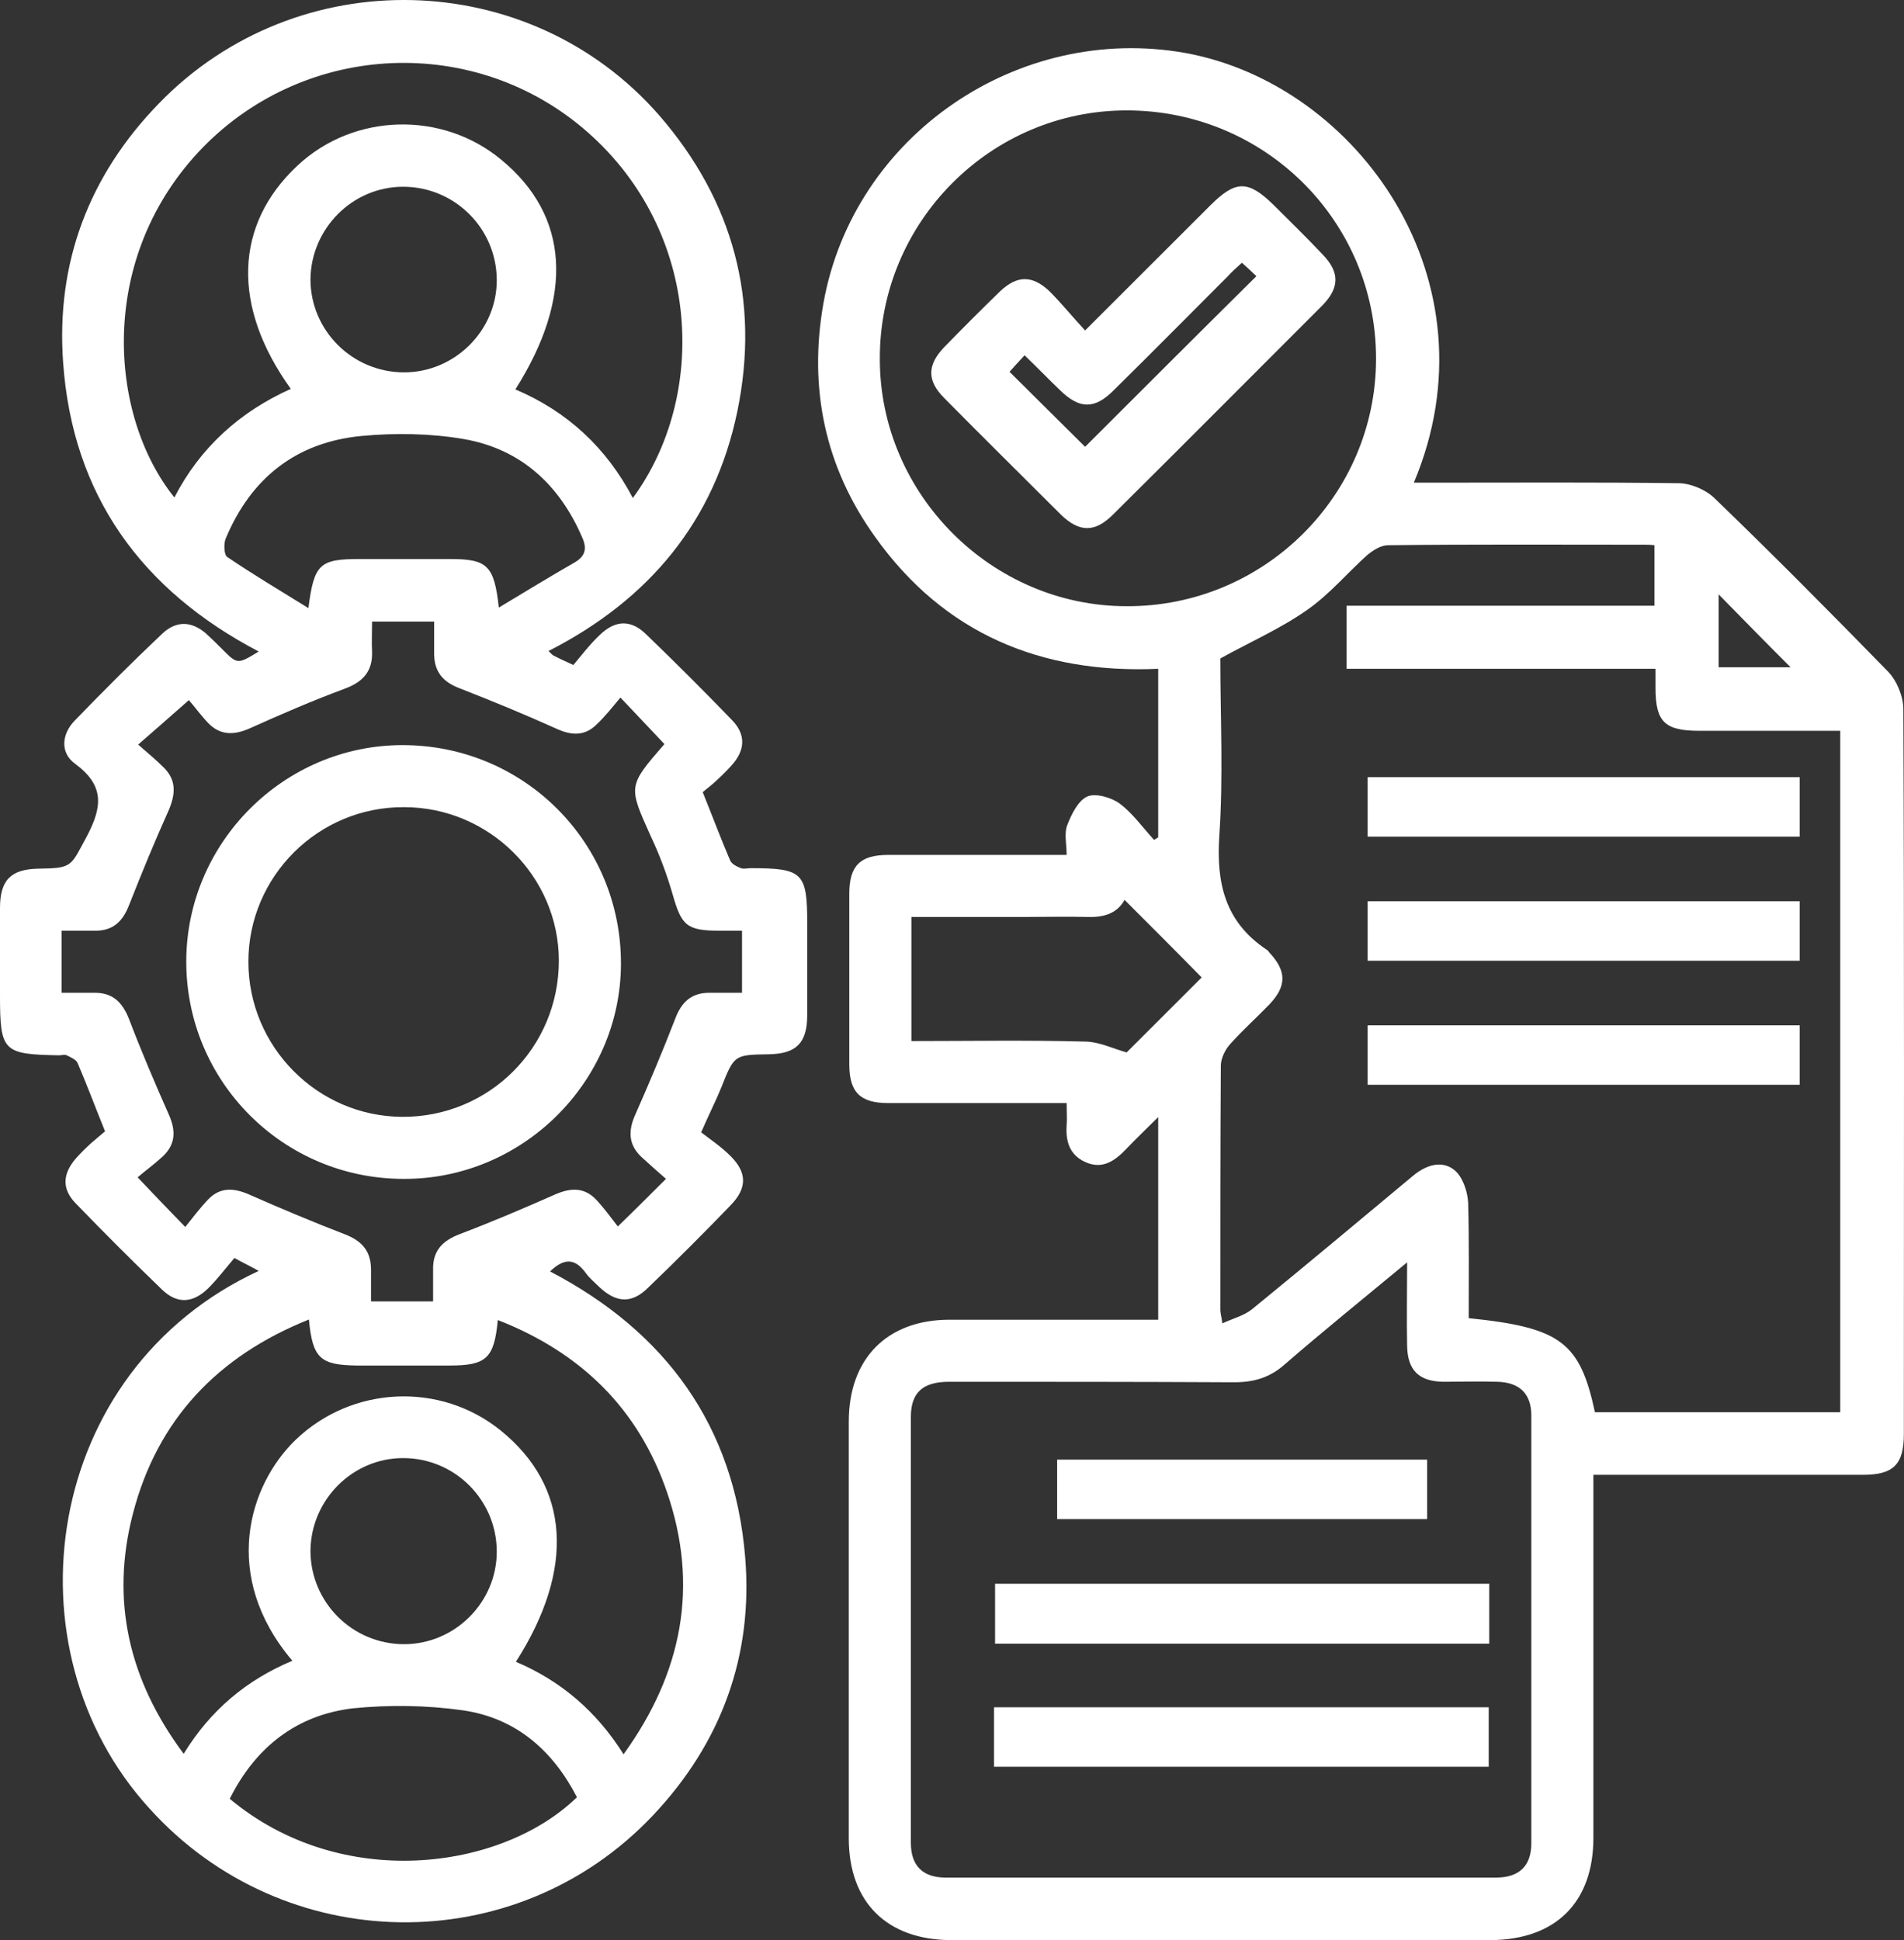
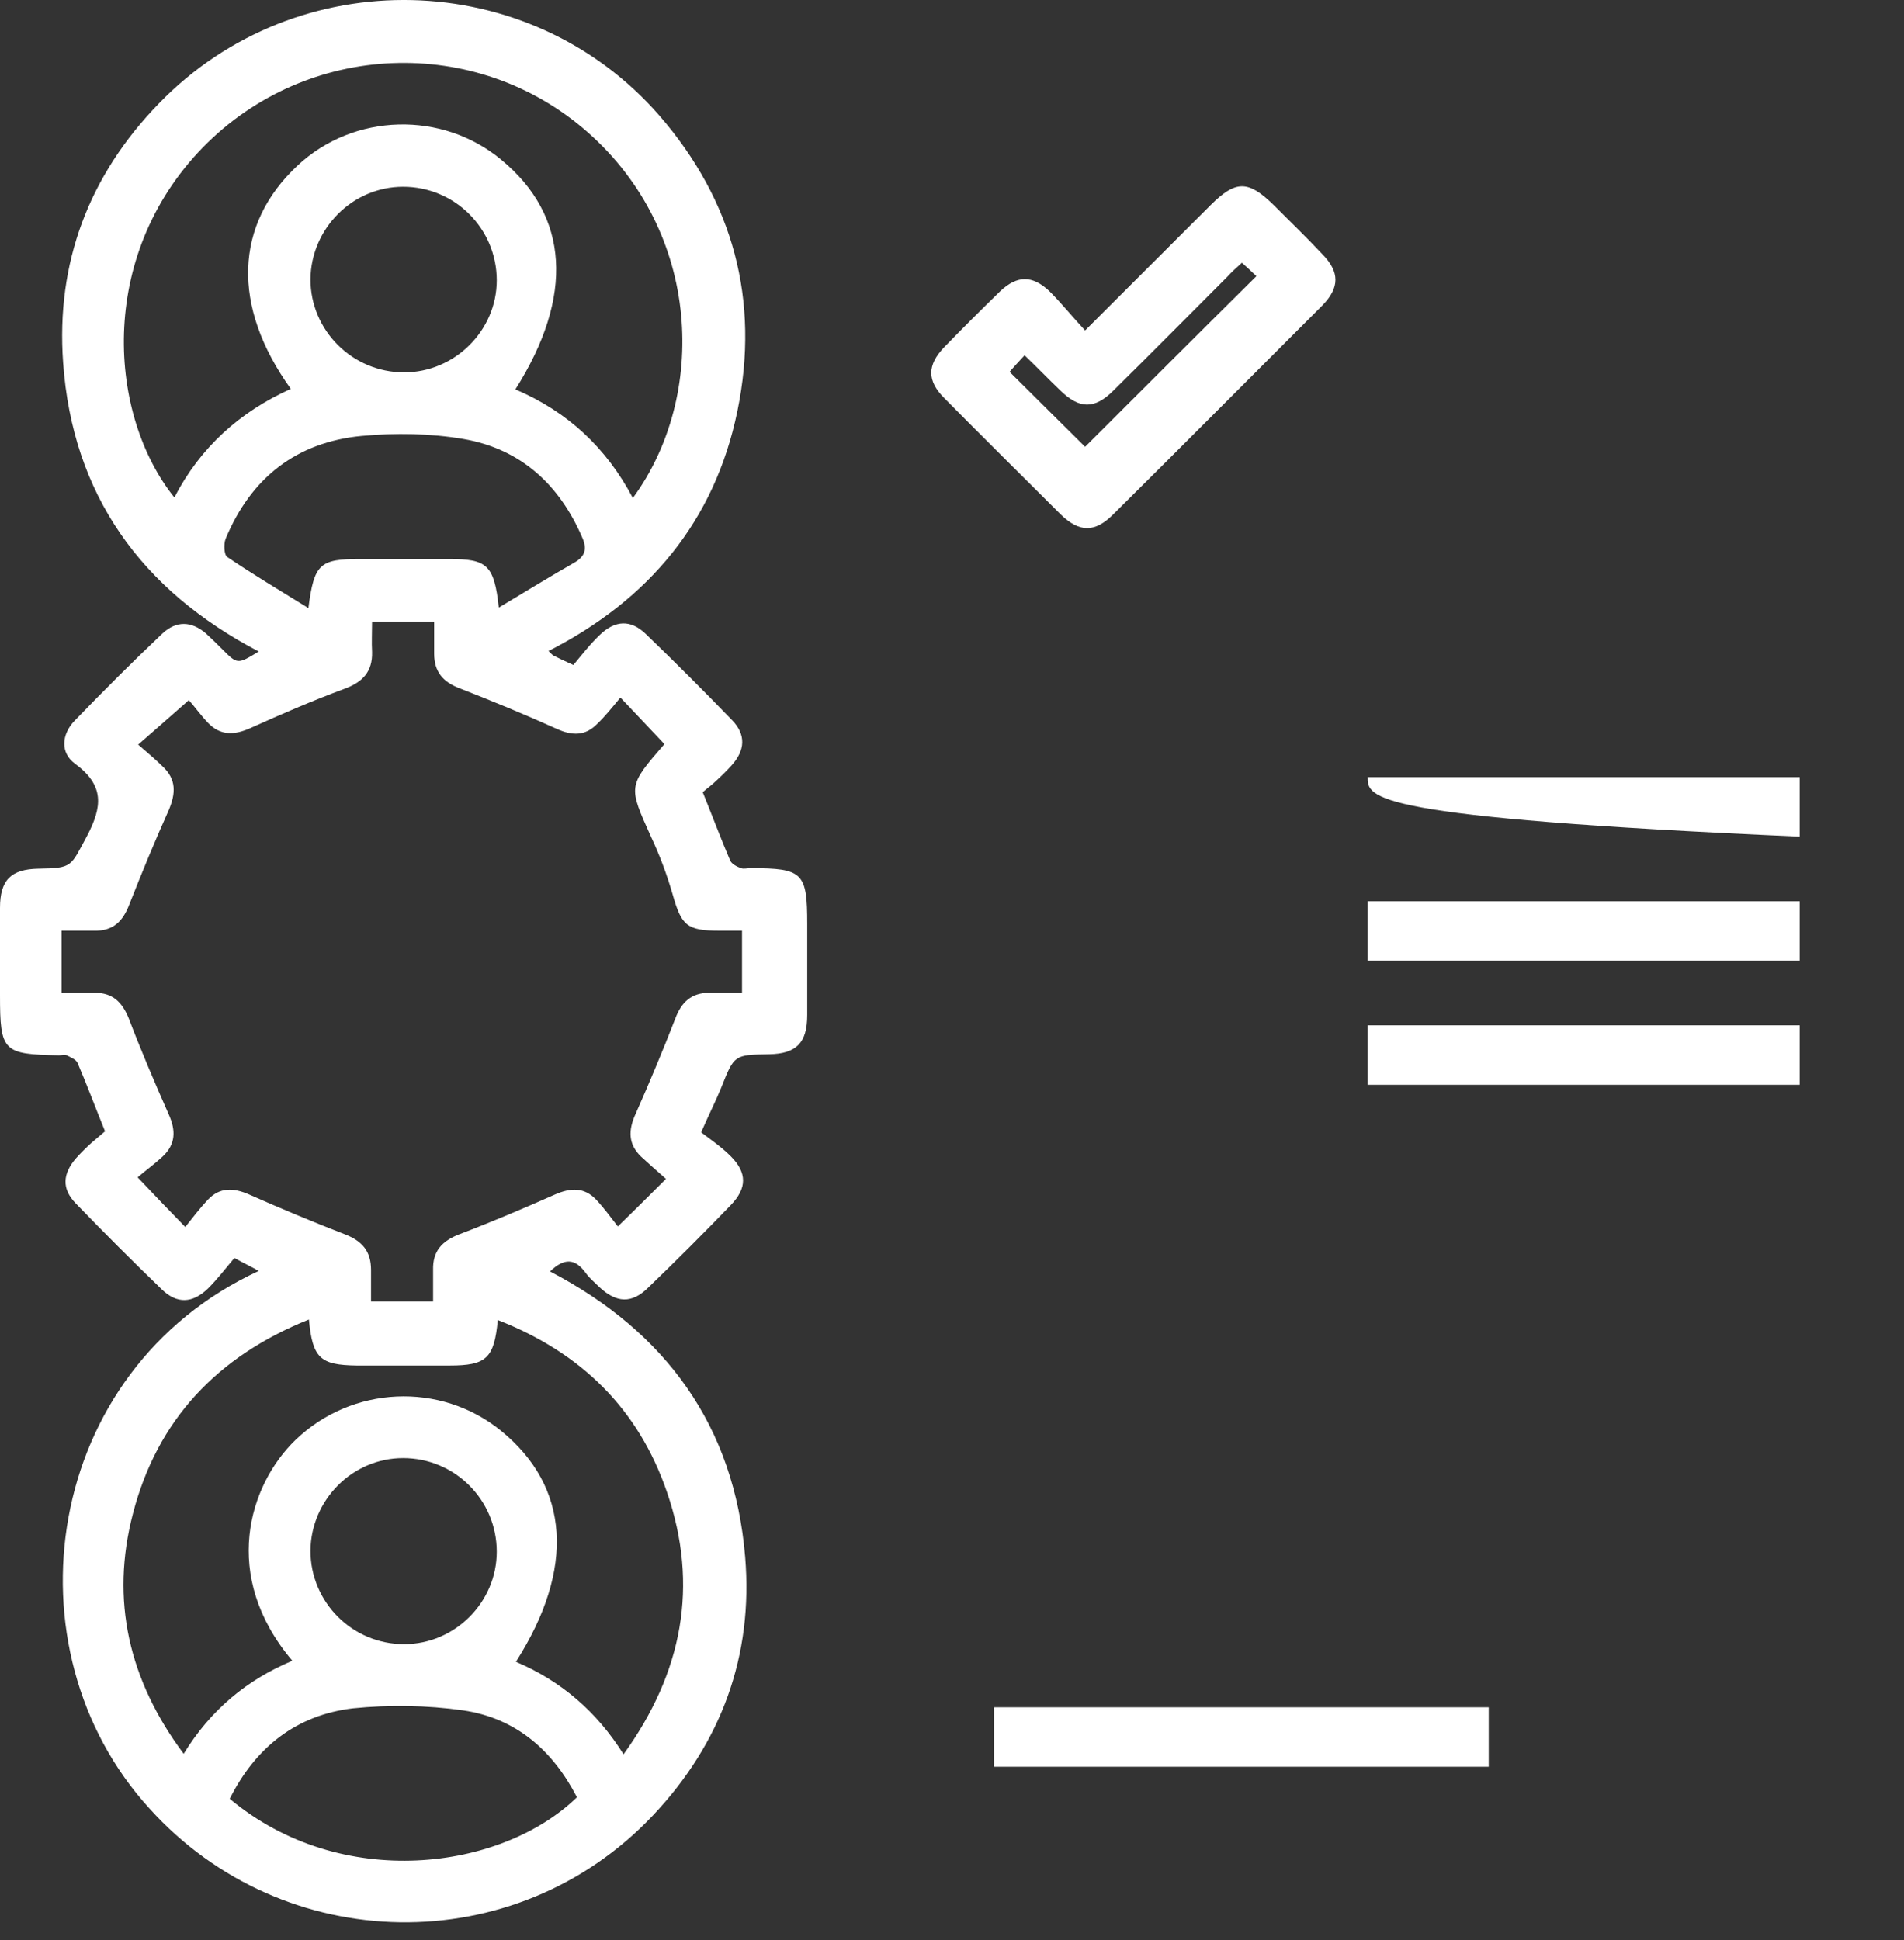
<svg xmlns="http://www.w3.org/2000/svg" width="53" height="54" viewBox="0 0 53 54" fill="none">
  <rect x="0" y="0" width="53" height="54" fill="#333333" stroke="none" />
  <path d="M7.202 35.374C7 35.259 6.813 35.172 6.525 35.014C6.28 35.302 6.05 35.604 5.79 35.863C5.358 36.28 4.926 36.295 4.508 35.892C3.687 35.1 2.895 34.309 2.103 33.489C1.714 33.086 1.743 32.668 2.117 32.237C2.247 32.093 2.391 31.949 2.535 31.819C2.665 31.704 2.809 31.589 2.924 31.488C2.65 30.812 2.42 30.193 2.161 29.589C2.117 29.488 1.973 29.431 1.858 29.373C1.8 29.344 1.714 29.373 1.642 29.373C0.086 29.344 0 29.272 0 27.704C0 26.898 0 26.092 0 25.272C0 24.495 0.302 24.193 1.066 24.178C2.031 24.164 1.959 24.121 2.42 23.272C2.852 22.451 2.91 21.861 2.089 21.257C1.671 20.955 1.714 20.437 2.074 20.063C2.881 19.228 3.687 18.422 4.523 17.631C4.912 17.271 5.329 17.285 5.733 17.631C5.891 17.775 6.05 17.933 6.194 18.077C6.611 18.494 6.611 18.494 7.202 18.134C3.932 16.422 2.017 13.774 1.757 10.09C1.556 7.313 2.477 4.881 4.422 2.881C8.268 -1.091 14.735 -0.933 18.351 3.212C20.41 5.586 21.16 8.363 20.526 11.443C19.892 14.508 18.063 16.695 15.268 18.12C15.34 18.192 15.383 18.235 15.412 18.249C15.556 18.321 15.7 18.393 15.96 18.509C16.19 18.235 16.421 17.933 16.694 17.674C17.126 17.256 17.558 17.242 17.976 17.645C18.797 18.436 19.589 19.228 20.382 20.048C20.77 20.451 20.742 20.883 20.367 21.3C20.238 21.444 20.094 21.588 19.95 21.718C19.82 21.847 19.676 21.948 19.561 22.048C19.834 22.725 20.065 23.343 20.324 23.948C20.367 24.049 20.511 24.121 20.627 24.164C20.698 24.193 20.799 24.164 20.9 24.164C22.355 24.164 22.47 24.293 22.47 25.718C22.47 26.567 22.47 27.402 22.47 28.251C22.47 29.028 22.168 29.33 21.404 29.344C20.439 29.359 20.439 29.359 20.079 30.265C19.935 30.625 19.748 30.985 19.517 31.517C19.762 31.704 20.079 31.92 20.338 32.179C20.799 32.64 20.799 33.071 20.338 33.546C19.589 34.323 18.826 35.086 18.048 35.834C17.587 36.295 17.155 36.266 16.68 35.82C16.55 35.69 16.406 35.575 16.305 35.431C16.003 35.014 15.7 35.014 15.311 35.388C18.538 37.072 20.439 39.691 20.742 43.331C20.972 46.08 20.079 48.512 18.178 50.526C14.346 54.584 7.893 54.469 4.163 50.339C0.101 45.893 1.196 38.151 7.202 35.374ZM18.495 20.71C18.091 20.278 17.717 19.89 17.27 19.415C17.04 19.689 16.838 19.948 16.608 20.163C16.291 20.48 15.931 20.48 15.513 20.293C14.62 19.89 13.713 19.516 12.791 19.156C12.33 18.983 12.085 18.695 12.085 18.192C12.085 17.89 12.085 17.587 12.085 17.3C11.466 17.3 10.918 17.3 10.357 17.3C10.357 17.602 10.342 17.875 10.357 18.149C10.371 18.695 10.097 18.983 9.593 19.17C8.7 19.501 7.836 19.875 6.972 20.264C6.525 20.465 6.136 20.48 5.79 20.12C5.574 19.89 5.387 19.631 5.257 19.487C4.739 19.948 4.321 20.307 3.846 20.724C4.091 20.94 4.321 21.128 4.523 21.329C4.912 21.689 4.897 22.077 4.696 22.552C4.307 23.416 3.947 24.293 3.601 25.171C3.414 25.66 3.14 25.919 2.607 25.905C2.305 25.905 2.017 25.905 1.714 25.905C1.714 26.509 1.714 27.042 1.714 27.632C2.045 27.632 2.348 27.632 2.636 27.632C3.14 27.632 3.399 27.891 3.587 28.351C3.932 29.258 4.307 30.136 4.696 31.014C4.897 31.46 4.897 31.848 4.523 32.194C4.307 32.395 4.048 32.582 3.831 32.769C4.292 33.258 4.681 33.661 5.157 34.151C5.373 33.877 5.574 33.618 5.79 33.388C6.122 33.042 6.496 33.057 6.928 33.244C7.807 33.633 8.7 34.007 9.593 34.352C10.083 34.539 10.328 34.827 10.328 35.345C10.328 35.647 10.328 35.935 10.328 36.223C10.947 36.223 11.48 36.223 12.056 36.223C12.056 35.906 12.056 35.618 12.056 35.345C12.042 34.827 12.301 34.539 12.791 34.352C13.698 34.007 14.577 33.633 15.456 33.244C15.888 33.057 16.262 33.042 16.593 33.388C16.809 33.618 16.997 33.877 17.198 34.136C17.703 33.647 18.091 33.258 18.538 32.812C18.293 32.596 18.063 32.395 17.846 32.194C17.486 31.848 17.486 31.46 17.688 31.014C18.077 30.136 18.451 29.244 18.797 28.351C18.97 27.891 19.244 27.632 19.748 27.632C20.05 27.632 20.353 27.632 20.655 27.632C20.655 27.027 20.655 26.481 20.655 25.905C20.425 25.905 20.238 25.905 20.036 25.905C19.114 25.905 18.97 25.761 18.725 24.898C18.567 24.351 18.365 23.804 18.12 23.286C17.486 21.876 17.472 21.89 18.495 20.71ZM8.599 36.726C6.05 37.748 4.379 39.518 3.702 42.123C3.068 44.54 3.587 46.771 5.113 48.814C5.862 47.591 6.871 46.756 8.138 46.224C6.136 43.864 6.928 41.331 8.225 40.079C9.795 38.568 12.258 38.453 13.943 39.82C15.859 41.374 16.017 43.662 14.361 46.253C15.614 46.785 16.608 47.634 17.357 48.828C18.999 46.555 19.46 44.137 18.567 41.533C17.774 39.216 16.176 37.647 13.857 36.741C13.756 37.806 13.54 38.007 12.517 38.007C11.653 38.007 10.789 38.007 9.924 38.007C8.916 37.993 8.7 37.806 8.599 36.726ZM17.616 13.861C19.69 11.04 19.546 6.478 16.349 3.672C13.252 0.953 8.542 1.14 5.646 4.104C2.679 7.155 3.025 11.572 4.854 13.846C5.574 12.45 6.683 11.457 8.095 10.824C6.439 8.522 6.525 6.248 8.282 4.608C9.852 3.14 12.315 3.082 13.957 4.449C15.844 6.003 15.988 8.248 14.346 10.838C15.801 11.457 16.881 12.465 17.616 13.861ZM13.885 16.911C14.649 16.451 15.311 16.048 15.988 15.659C16.291 15.486 16.349 15.271 16.204 14.954C15.571 13.486 14.49 12.493 12.906 12.22C11.984 12.062 11.005 12.047 10.068 12.134C8.253 12.306 6.986 13.299 6.28 14.997C6.223 15.141 6.237 15.443 6.323 15.501C7.044 15.99 7.793 16.436 8.585 16.926C8.743 15.688 8.902 15.559 10.025 15.559C10.846 15.559 11.682 15.559 12.503 15.559C13.554 15.559 13.756 15.717 13.885 16.911ZM6.395 50.066C9.492 52.656 13.957 52.066 16.06 50.023C15.383 48.713 14.361 47.821 12.892 47.605C11.883 47.461 10.832 47.447 9.824 47.548C8.253 47.735 7.116 48.627 6.395 50.066ZM13.828 7.802C13.828 6.363 12.661 5.198 11.221 5.198C9.809 5.198 8.657 6.363 8.642 7.773C8.642 9.198 9.809 10.364 11.249 10.364C12.661 10.364 13.828 9.198 13.828 7.802ZM13.828 43.188C13.828 41.748 12.661 40.583 11.221 40.583C9.809 40.583 8.657 41.748 8.642 43.159C8.642 44.598 9.809 45.763 11.249 45.763C12.661 45.763 13.828 44.598 13.828 43.188Z" fill="white" />
-   <path d="M39.356 13.434C39.572 13.434 39.759 13.434 39.961 13.434C42.208 13.434 44.455 13.42 46.716 13.449C47.048 13.449 47.465 13.621 47.71 13.852C49.352 15.434 50.965 17.061 52.564 18.701C52.809 18.96 52.982 19.392 52.982 19.737C53.011 26.457 52.996 33.192 52.996 39.912C52.996 40.761 52.708 41.049 51.858 41.049C49.568 41.049 47.292 41.049 45.002 41.049C44.8 41.049 44.613 41.049 44.354 41.049C44.354 41.279 44.354 41.466 44.354 41.653C44.354 44.819 44.354 47.985 44.354 51.151C44.354 52.95 43.303 53.986 41.502 54C36.504 54 31.491 54 26.493 54C24.693 54 23.627 52.95 23.627 51.165C23.627 47.294 23.627 43.438 23.627 39.567C23.627 37.811 24.693 36.732 26.435 36.732C28.164 36.732 29.892 36.732 31.621 36.732C31.808 36.732 32.01 36.732 32.24 36.732C32.24 34.861 32.24 33.034 32.24 31.091C31.909 31.422 31.621 31.695 31.347 31.983C31.03 32.314 30.685 32.559 30.209 32.343C29.763 32.141 29.662 31.753 29.691 31.321C29.705 31.148 29.691 30.961 29.691 30.702C29.475 30.702 29.287 30.702 29.1 30.702C27.645 30.702 26.191 30.702 24.721 30.702C23.944 30.702 23.641 30.4 23.641 29.623C23.641 28.04 23.641 26.457 23.641 24.874C23.641 24.097 23.944 23.795 24.721 23.795C26.363 23.795 27.991 23.795 29.691 23.795C29.691 23.493 29.619 23.205 29.705 22.975C29.82 22.673 30.008 22.284 30.267 22.169C30.497 22.068 30.944 22.198 31.174 22.37C31.535 22.644 31.808 23.032 32.125 23.378C32.168 23.349 32.197 23.335 32.24 23.306C32.24 21.752 32.24 20.212 32.24 18.615C28.985 18.759 26.277 17.636 24.361 14.945C22.964 13.002 22.503 10.801 22.921 8.441C23.756 3.764 28.351 0.641 33.004 1.476C37.8 2.354 41.718 7.822 39.356 13.434ZM51.225 39.308C51.225 32.962 51.225 26.659 51.225 20.341C49.9 20.341 48.603 20.341 47.307 20.341C46.342 20.341 46.083 20.097 46.083 19.147C46.083 18.989 46.083 18.831 46.083 18.615C43.187 18.615 40.335 18.615 37.483 18.615C37.483 18.01 37.483 17.463 37.483 16.859C40.364 16.859 43.216 16.859 46.054 16.859C46.054 16.269 46.054 15.737 46.054 15.175C45.938 15.161 45.852 15.161 45.766 15.161C43.389 15.161 41.012 15.147 38.636 15.175C38.434 15.175 38.218 15.319 38.059 15.449C37.498 15.953 37.008 16.543 36.389 16.974C35.654 17.492 34.804 17.866 33.969 18.327C33.969 19.939 34.055 21.622 33.94 23.277C33.853 24.601 34.113 25.666 35.251 26.428C35.279 26.443 35.308 26.472 35.323 26.5C35.812 27.018 35.827 27.436 35.337 27.954C34.977 28.328 34.588 28.673 34.242 29.062C34.098 29.22 33.983 29.465 33.983 29.666C33.969 31.925 33.969 34.199 33.969 36.458C33.969 36.545 33.998 36.631 34.026 36.833C34.343 36.689 34.631 36.617 34.847 36.444C36.345 35.221 37.843 33.969 39.327 32.731C39.788 32.343 40.263 32.3 40.58 32.659C40.753 32.875 40.854 33.206 40.868 33.48C40.897 34.544 40.883 35.624 40.883 36.689C43.447 36.948 43.98 37.365 44.397 39.308C46.659 39.308 48.92 39.308 51.225 39.308ZM39.169 35.135C37.973 36.127 36.849 37.034 35.769 37.969C35.352 38.343 34.905 38.473 34.358 38.473C31.707 38.459 29.071 38.459 26.421 38.459C25.686 38.459 25.355 38.761 25.355 39.437C25.355 43.395 25.355 47.352 25.355 51.295C25.355 51.928 25.686 52.259 26.32 52.259C31.434 52.259 36.533 52.259 41.646 52.259C42.294 52.259 42.626 51.928 42.626 51.309C42.626 47.337 42.626 43.366 42.626 39.394C42.626 38.79 42.294 38.473 41.675 38.459C41.171 38.444 40.667 38.459 40.162 38.459C39.486 38.444 39.183 38.128 39.169 37.466C39.154 36.732 39.169 35.998 39.169 35.135ZM38.304 9.981C38.304 6.153 35.208 3.073 31.362 3.073C27.573 3.073 24.477 6.182 24.491 9.995C24.491 13.751 27.602 16.873 31.362 16.873C35.179 16.888 38.304 13.794 38.304 9.981ZM31.362 29.292C32.024 28.63 32.759 27.896 33.45 27.206C32.773 26.515 32.039 25.781 31.304 25.047C31.088 25.436 30.713 25.536 30.267 25.522C29.691 25.508 29.115 25.522 28.538 25.522C27.487 25.522 26.435 25.522 25.37 25.522C25.37 26.702 25.37 27.824 25.37 28.976C26.997 28.976 28.596 28.947 30.18 28.99C30.598 28.99 30.987 29.191 31.362 29.292ZM47.84 18.572C48.56 18.572 49.237 18.572 49.842 18.572C49.179 17.91 48.517 17.233 47.84 16.543C47.84 17.19 47.84 17.852 47.84 18.572Z" fill="white" />
-   <path d="M11.235 32.812C7.879 32.812 5.171 30.093 5.185 26.74C5.2 23.444 7.908 20.739 11.206 20.739C14.591 20.739 17.299 23.459 17.285 26.84C17.27 30.121 14.534 32.827 11.235 32.812ZM11.249 22.466C8.858 22.451 6.914 24.394 6.914 26.768C6.914 29.128 8.83 31.071 11.192 31.085C13.612 31.1 15.556 29.157 15.556 26.74C15.556 24.394 13.612 22.466 11.249 22.466Z" fill="white" />
-   <path d="M50.097 21.631C50.097 22.192 50.097 22.725 50.097 23.286C46.093 23.286 42.103 23.286 38.07 23.286C38.07 22.754 38.07 22.207 38.07 21.631C42.045 21.631 46.05 21.631 50.097 21.631Z" fill="white" />
+   <path d="M50.097 21.631C50.097 22.192 50.097 22.725 50.097 23.286C38.07 22.754 38.07 22.207 38.07 21.631C42.045 21.631 46.05 21.631 50.097 21.631Z" fill="white" />
  <path d="M50.097 25.085C50.097 25.646 50.097 26.178 50.097 26.74C46.093 26.74 42.103 26.74 38.07 26.74C38.07 26.207 38.07 25.66 38.07 25.085C42.045 25.085 46.05 25.085 50.097 25.085Z" fill="white" />
  <path d="M50.097 28.538C50.097 29.114 50.097 29.646 50.097 30.193C46.093 30.193 42.103 30.193 38.07 30.193C38.07 29.661 38.07 29.114 38.07 28.538C42.06 28.538 46.05 28.538 50.097 28.538Z" fill="white" />
-   <path d="M41.455 44.08C41.455 44.655 41.455 45.188 41.455 45.749C36.86 45.749 32.308 45.749 27.699 45.749C27.699 45.217 27.699 44.67 27.699 44.08C32.265 44.08 36.831 44.08 41.455 44.08Z" fill="white" />
  <path d="M27.67 49.174C27.67 48.627 27.67 48.095 27.67 47.519C32.265 47.519 36.831 47.519 41.44 47.519C41.44 48.066 41.44 48.598 41.44 49.174C36.889 49.174 32.308 49.174 27.67 49.174Z" fill="white" />
-   <path d="M39.726 40.626C39.726 41.187 39.726 41.72 39.726 42.281C36.298 42.281 32.884 42.281 29.427 42.281C29.427 41.748 29.427 41.202 29.427 40.626C32.827 40.626 36.255 40.626 39.726 40.626Z" fill="white" />
  <path d="M30.205 9.198C31.43 7.975 32.553 6.852 33.691 5.716C34.397 5.011 34.742 5.011 35.448 5.701C35.909 6.162 36.37 6.608 36.817 7.083C37.292 7.572 37.292 8.004 36.817 8.493C34.872 10.436 32.928 12.393 30.983 14.321C30.479 14.825 30.047 14.825 29.528 14.321C28.448 13.242 27.353 12.162 26.287 11.083C25.797 10.594 25.812 10.162 26.273 9.673C26.791 9.14 27.31 8.622 27.843 8.104C28.318 7.658 28.736 7.658 29.211 8.104C29.543 8.435 29.831 8.795 30.205 9.198ZM34.57 7.313C34.411 7.457 34.282 7.572 34.166 7.701C33.115 8.752 32.063 9.817 30.997 10.867C30.464 11.4 30.047 11.385 29.514 10.867C29.183 10.551 28.866 10.22 28.52 9.889C28.333 10.09 28.203 10.234 28.102 10.349C28.851 11.098 29.571 11.803 30.205 12.436C31.761 10.882 33.36 9.284 34.973 7.687C34.872 7.586 34.728 7.457 34.57 7.313Z" fill="white" />
</svg>